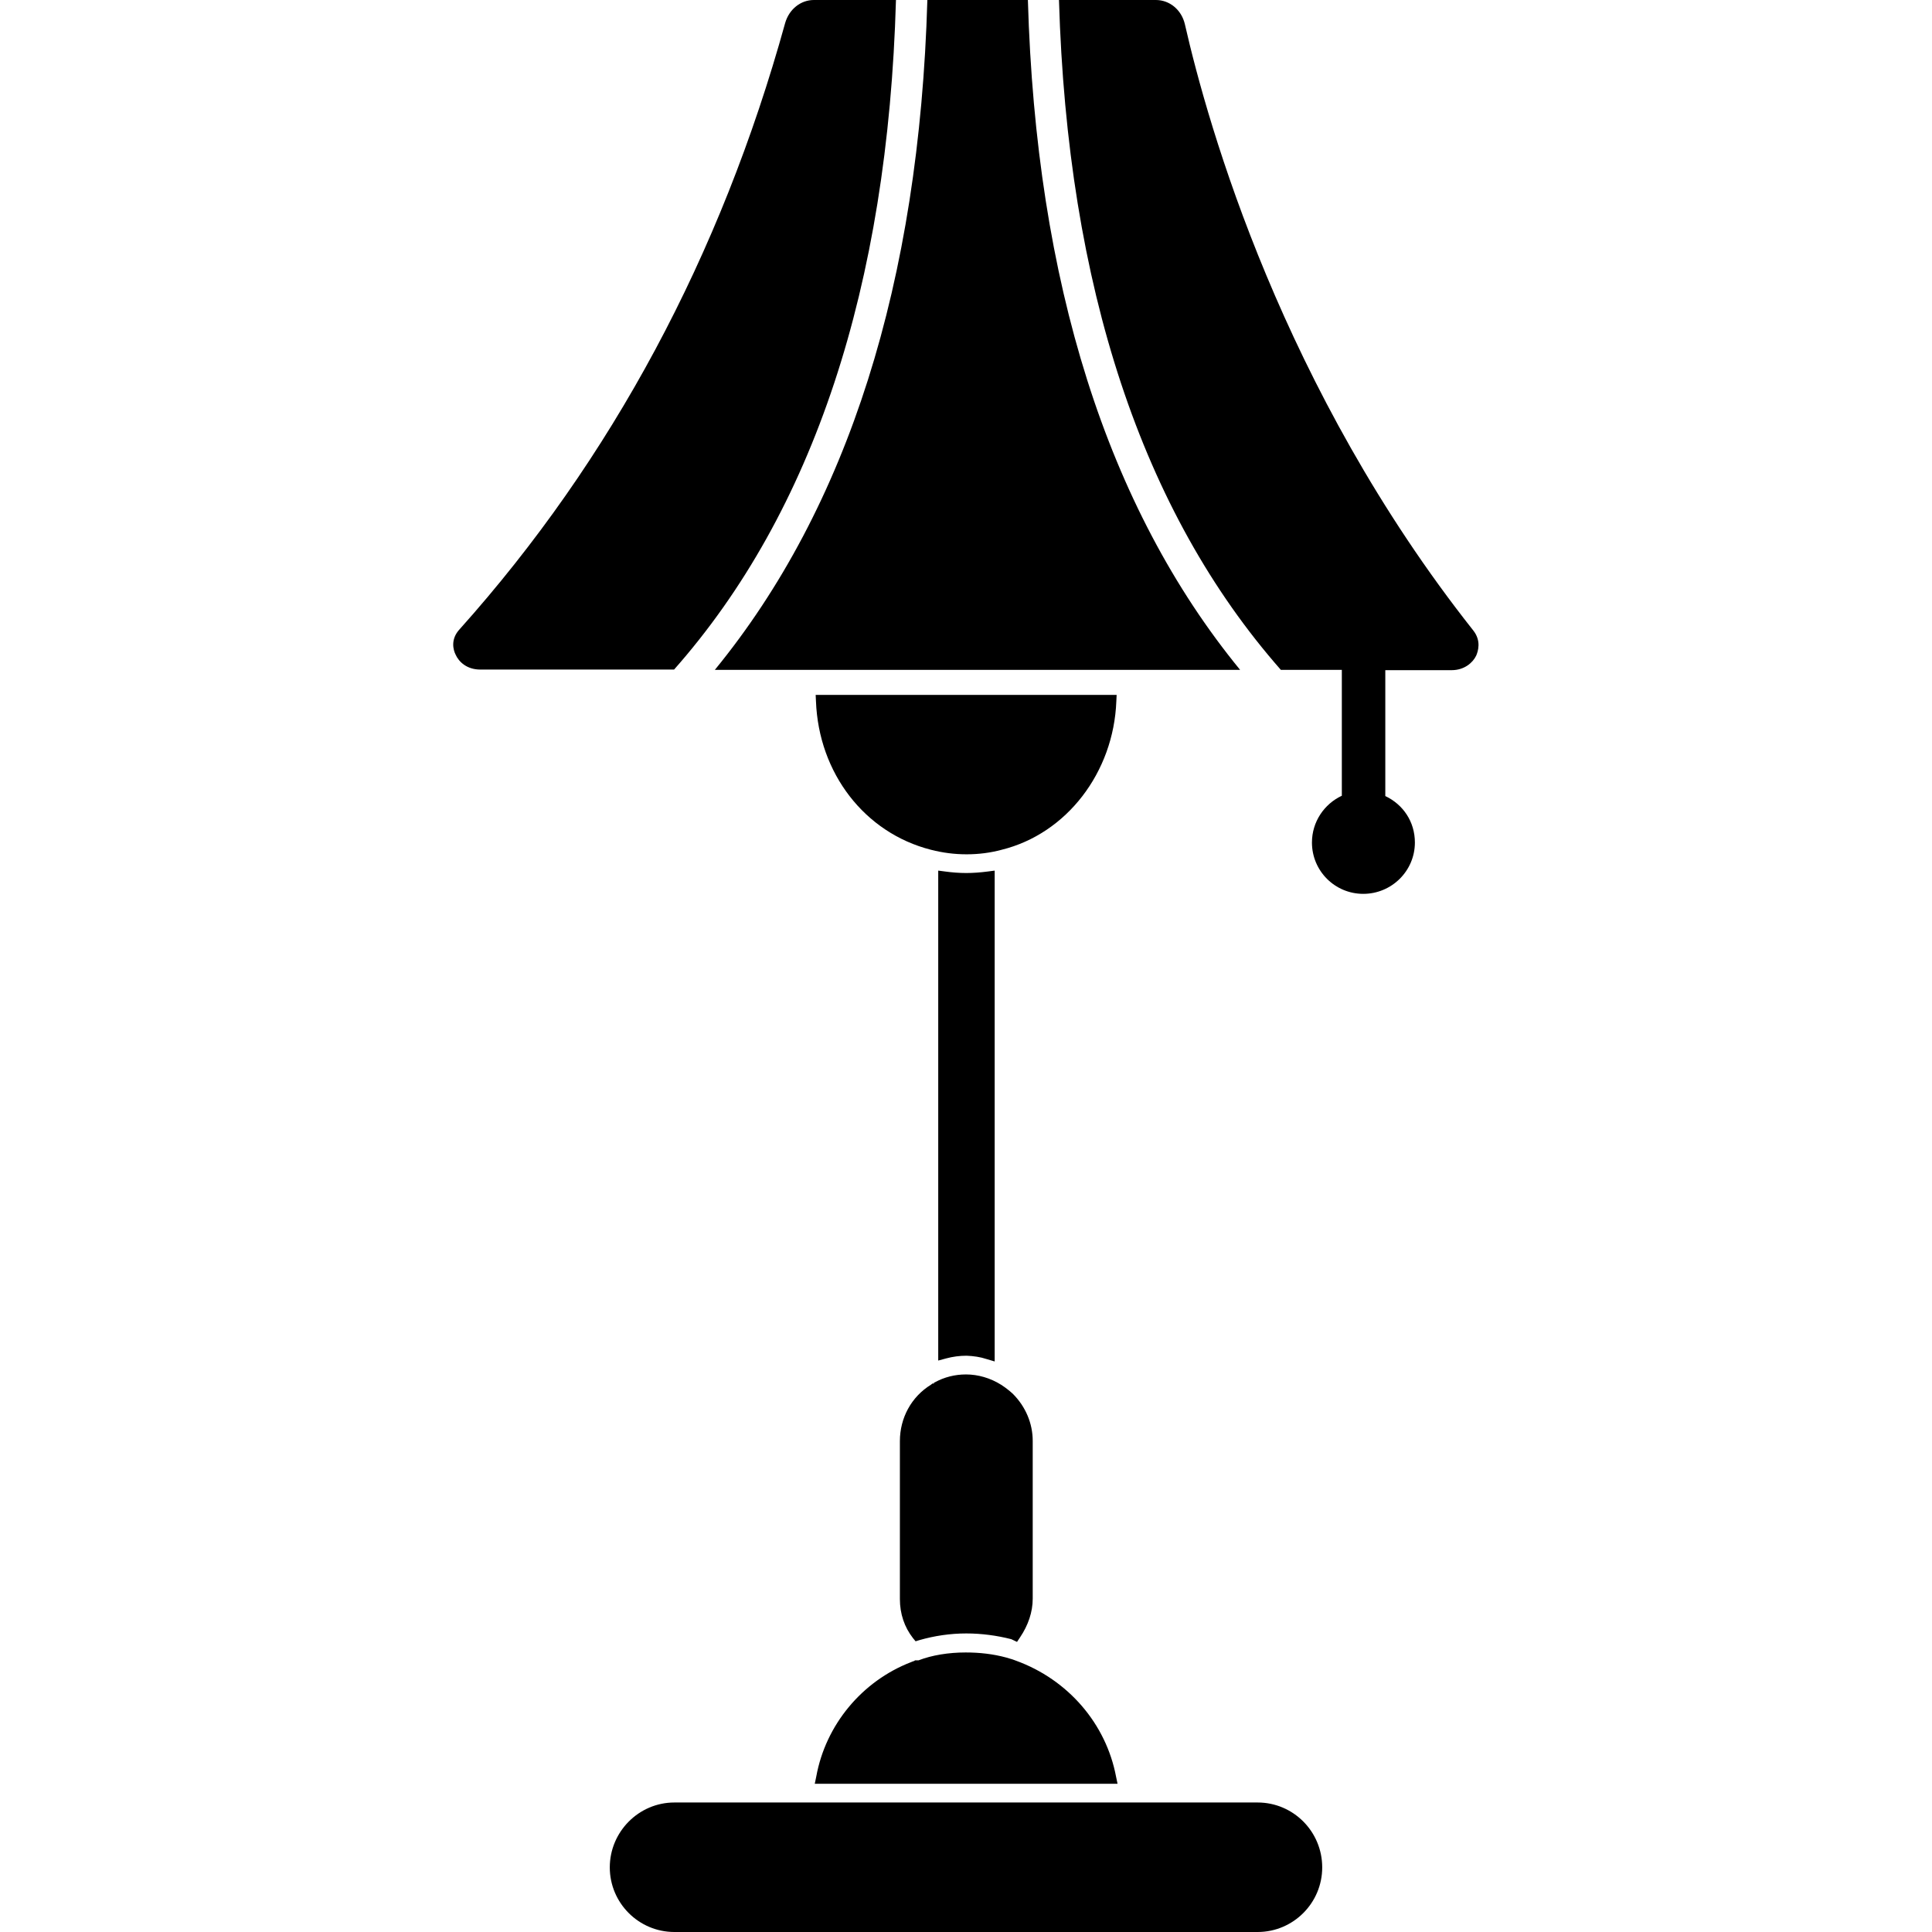
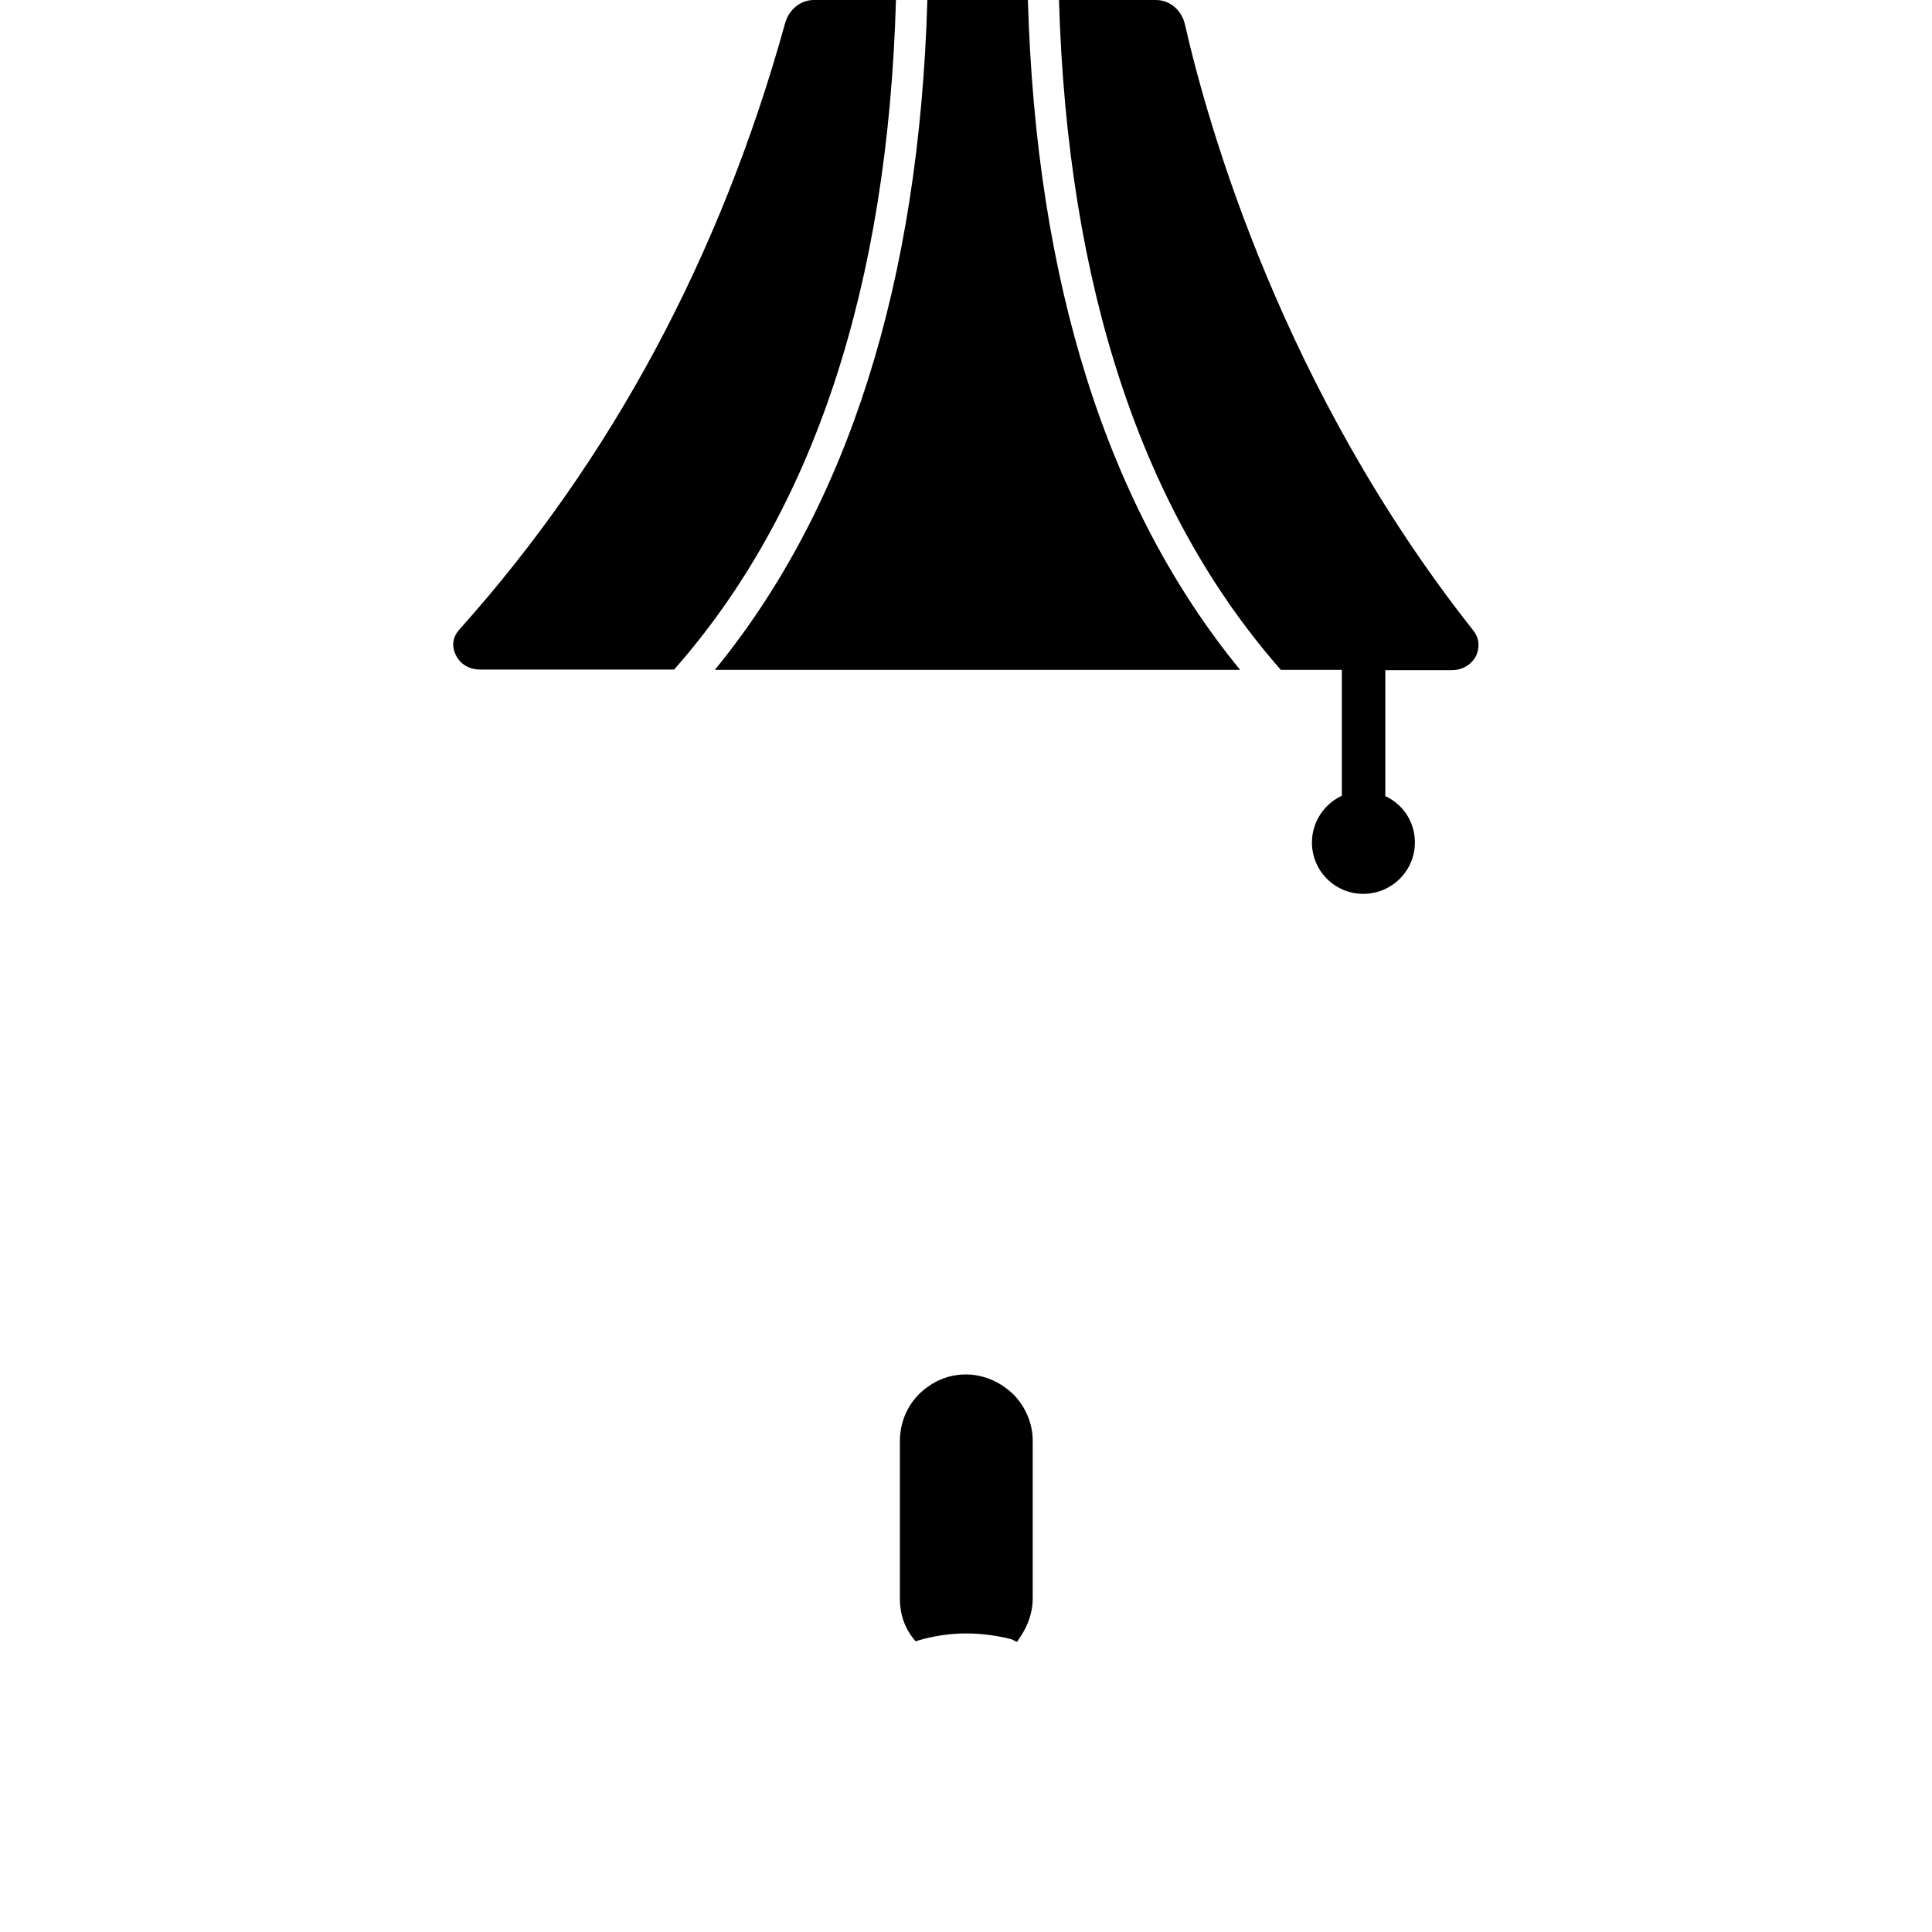
<svg xmlns="http://www.w3.org/2000/svg" version="1.1" id="Layer_1" x="0px" y="0px" viewBox="0 0 64 64" style="enable-background:new 0 0 64 64;" xml:space="preserve">
  <g>
    <path d="M48.8,20.88c-6.31-7.98-8.78-16.7-9.55-20.08C39.14,0.33,38.75,0,38.29,0h-3.21c0.28,9.5,2.75,16.96,7.35,22.19h2.02v4.17   c-0.58,0.27-0.99,0.86-0.99,1.55c0,0.94,0.76,1.7,1.7,1.7c0.94,0,1.71-0.76,1.71-1.7c0-0.69-0.39-1.26-0.98-1.54v-4.17h2.2   c0.42,0,0.7-0.25,0.81-0.48C48.96,21.58,49.08,21.23,48.8,20.88z" />
    <path d="M41.08,22.19C36.67,16.8,34.32,9.35,34.05,0h-3.33c-0.27,9.35-2.63,16.8-7.04,22.19H41.08z" />
    <path d="M29.68,0h-2.72c-0.44,0-0.82,0.31-0.95,0.76c-2.13,7.7-5.75,14.46-10.78,20.08c-0.32,0.34-0.21,0.7-0.14,0.84   c0.11,0.25,0.38,0.5,0.82,0.5h6.42C26.94,16.96,29.41,9.5,29.68,0z" />
-     <path d="M36.98,23.23l0.01-0.21h-9.97l0.01,0.21c0.09,2.38,1.61,4.36,3.81,4.92c0.39,0.1,0.78,0.15,1.18,0.15   c0.4,0,0.79-0.05,1.16-0.15C35.33,27.62,36.89,25.59,36.98,23.23z" />
-     <path d="M32.68,45.02l0.27,0.08V28.84l-0.23,0.03c-0.23,0.03-0.48,0.05-0.71,0.05c-0.24,0-0.48-0.02-0.7-0.05l-0.23-0.03v16.23   l0.26-0.07c0.22-0.06,0.45-0.09,0.68-0.09C32.25,44.92,32.47,44.95,32.68,45.02z" />
-     <path d="M41.66,59.71H22.34c-1.18,0-2.14,0.97-2.14,2.15c0,1.18,0.96,2.14,2.14,2.14h19.32c1.18,0,2.14-0.96,2.14-2.14   C43.8,60.67,42.84,59.71,41.66,59.71z" />
    <path d="M30.84,45.87c-0.65,0.4-1.03,1.1-1.03,1.87v5.23c0,0.49,0.15,0.93,0.43,1.29l0.09,0.11l0.13-0.04   c0.49-0.14,1.01-0.22,1.55-0.22c0.51,0,1.02,0.07,1.49,0.19l0.19,0.09l0.1-0.15c0.27-0.4,0.42-0.84,0.42-1.28v-5.23   c0-0.57-0.23-1.13-0.66-1.56c-0.12-0.11-0.25-0.21-0.39-0.3c-0.35-0.22-0.76-0.34-1.16-0.34c-0.37,0-0.72,0.09-1.03,0.26   c-0.03,0.01-0.06,0.04-0.02,0.04h-0.06L30.84,45.87z" />
-     <path d="M37.02,59.09l-0.05-0.24c-0.33-1.74-1.58-3.21-3.32-3.84c-0.07-0.03-0.14-0.05-0.21-0.07l-0.1-0.03   c-0.44-0.12-0.89-0.17-1.35-0.17c-0.57,0-1.12,0.09-1.56,0.26L30.31,55l-0.02,0.02c-0.03,0.01-0.07,0.02-0.11,0.04   c-1.63,0.63-2.83,2.08-3.14,3.79l-0.05,0.24H37.02z" />
  </g>
</svg>